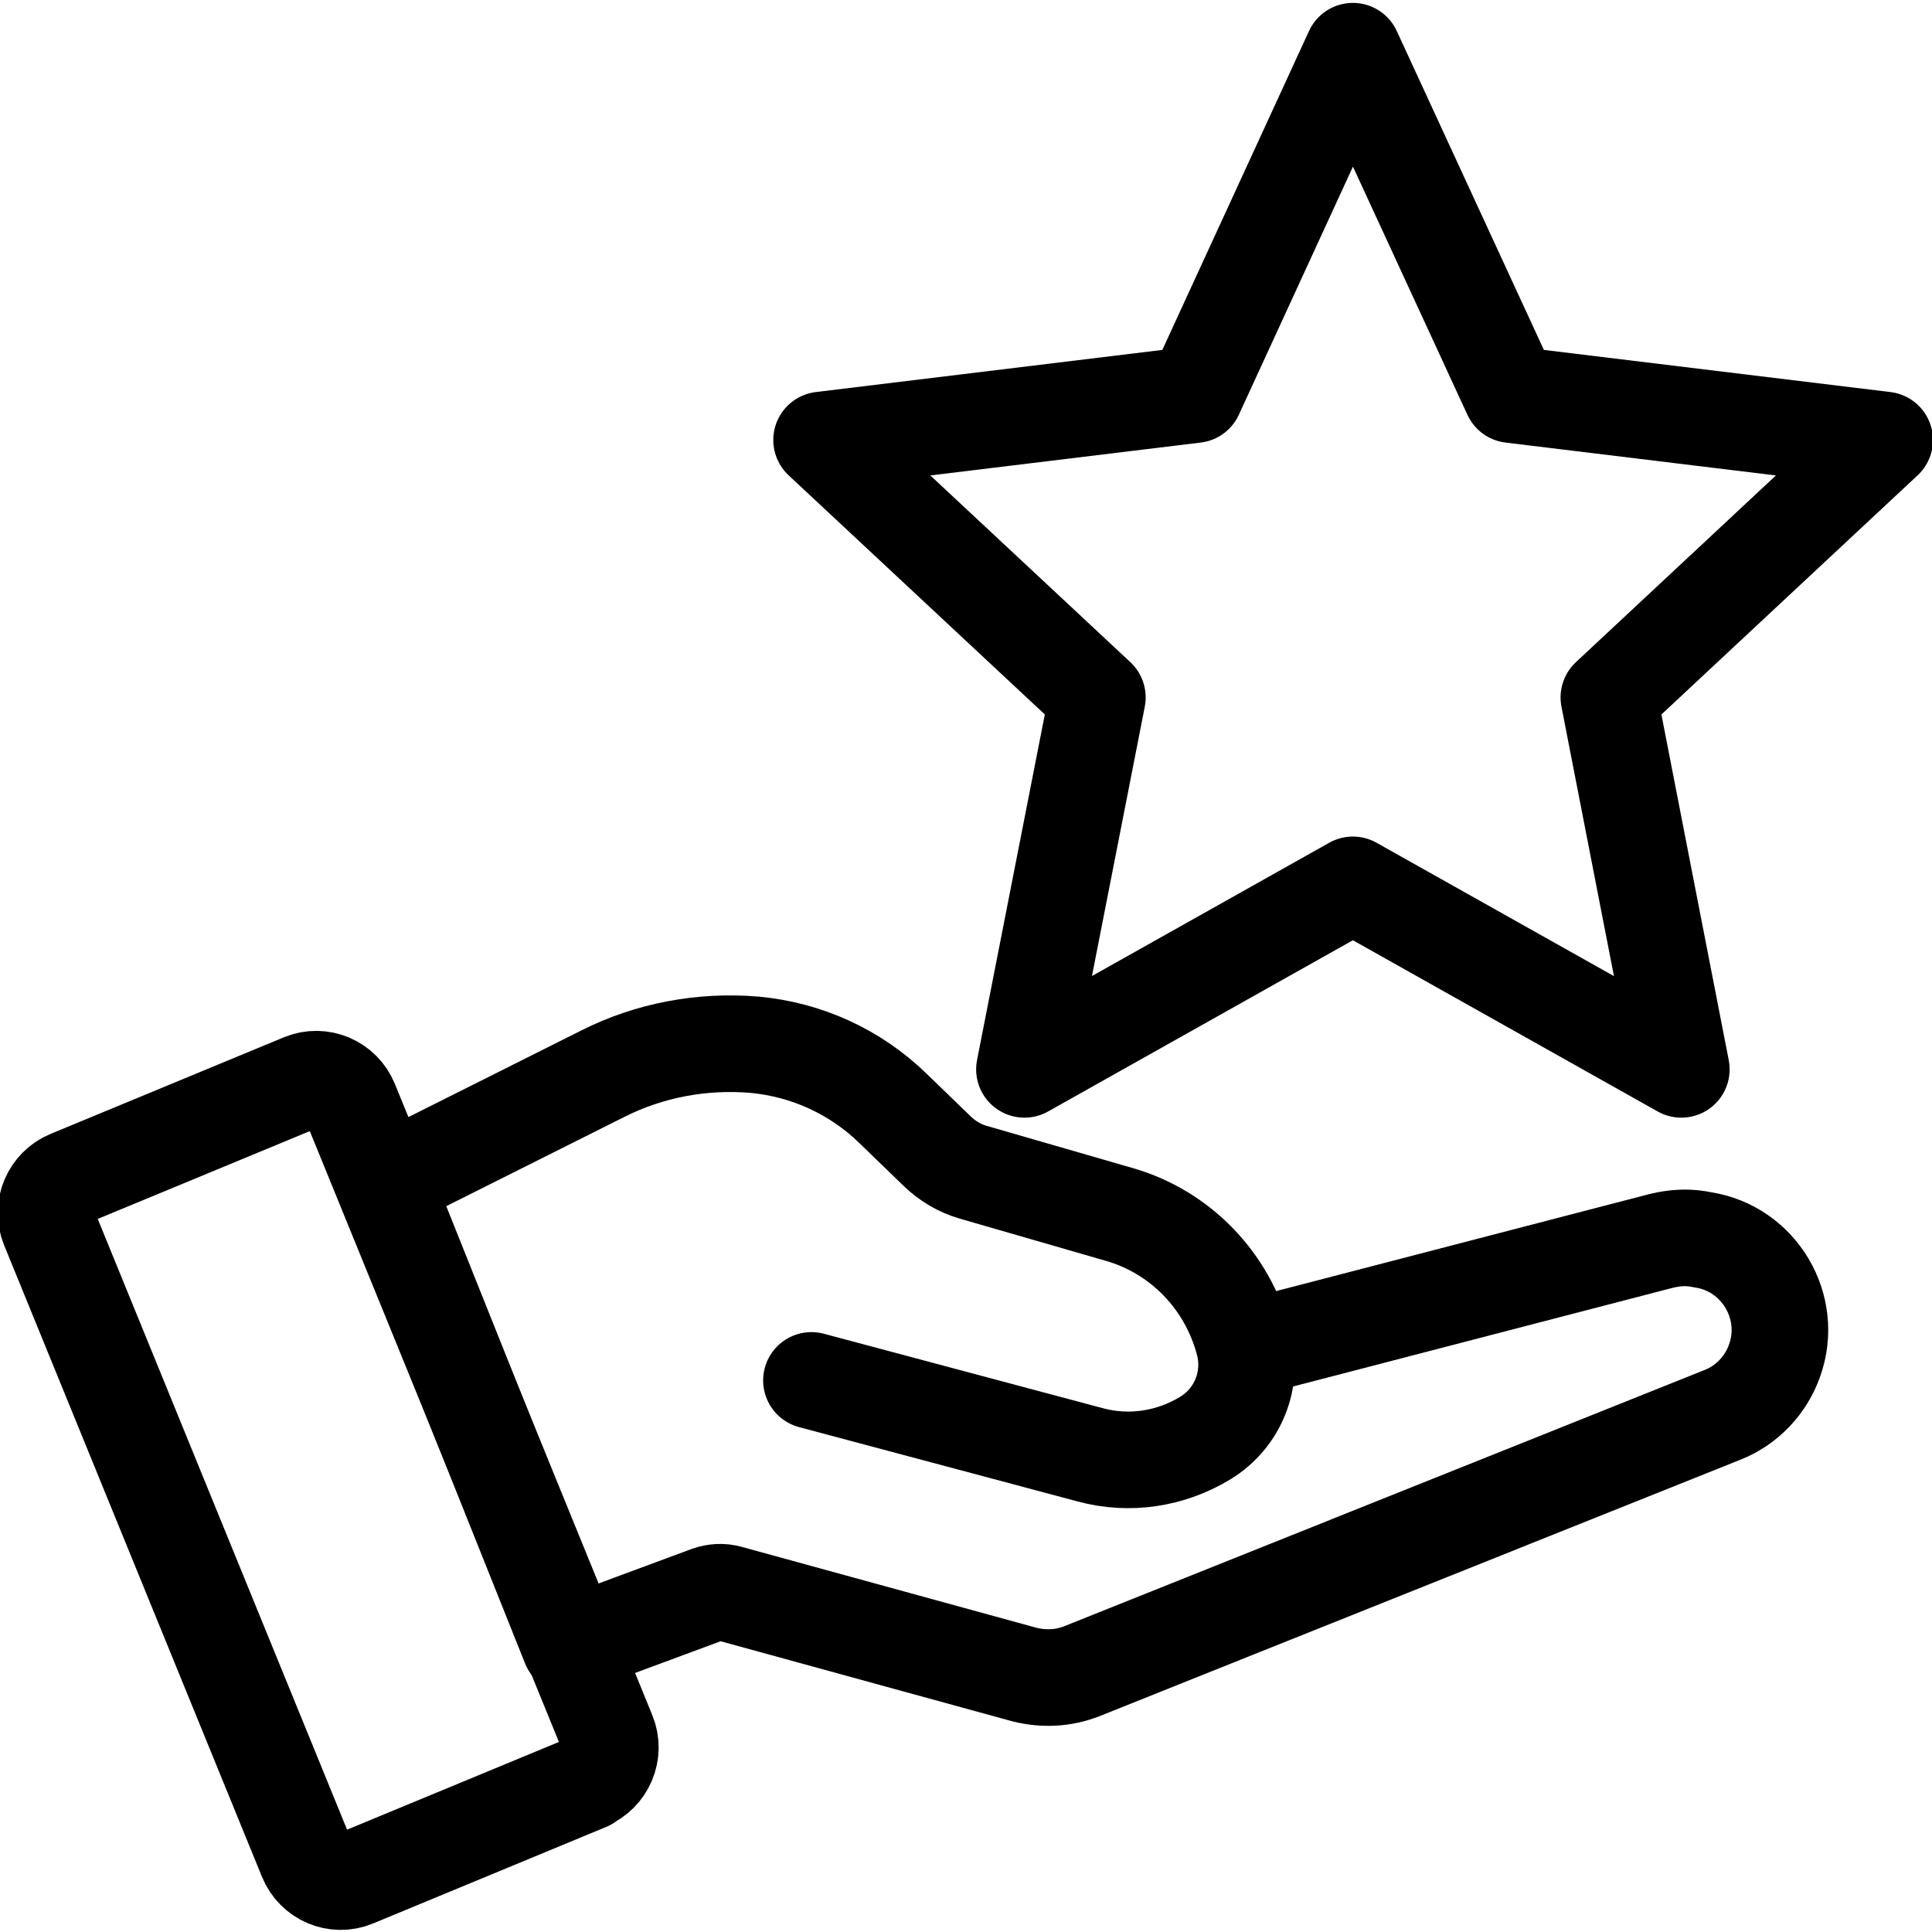
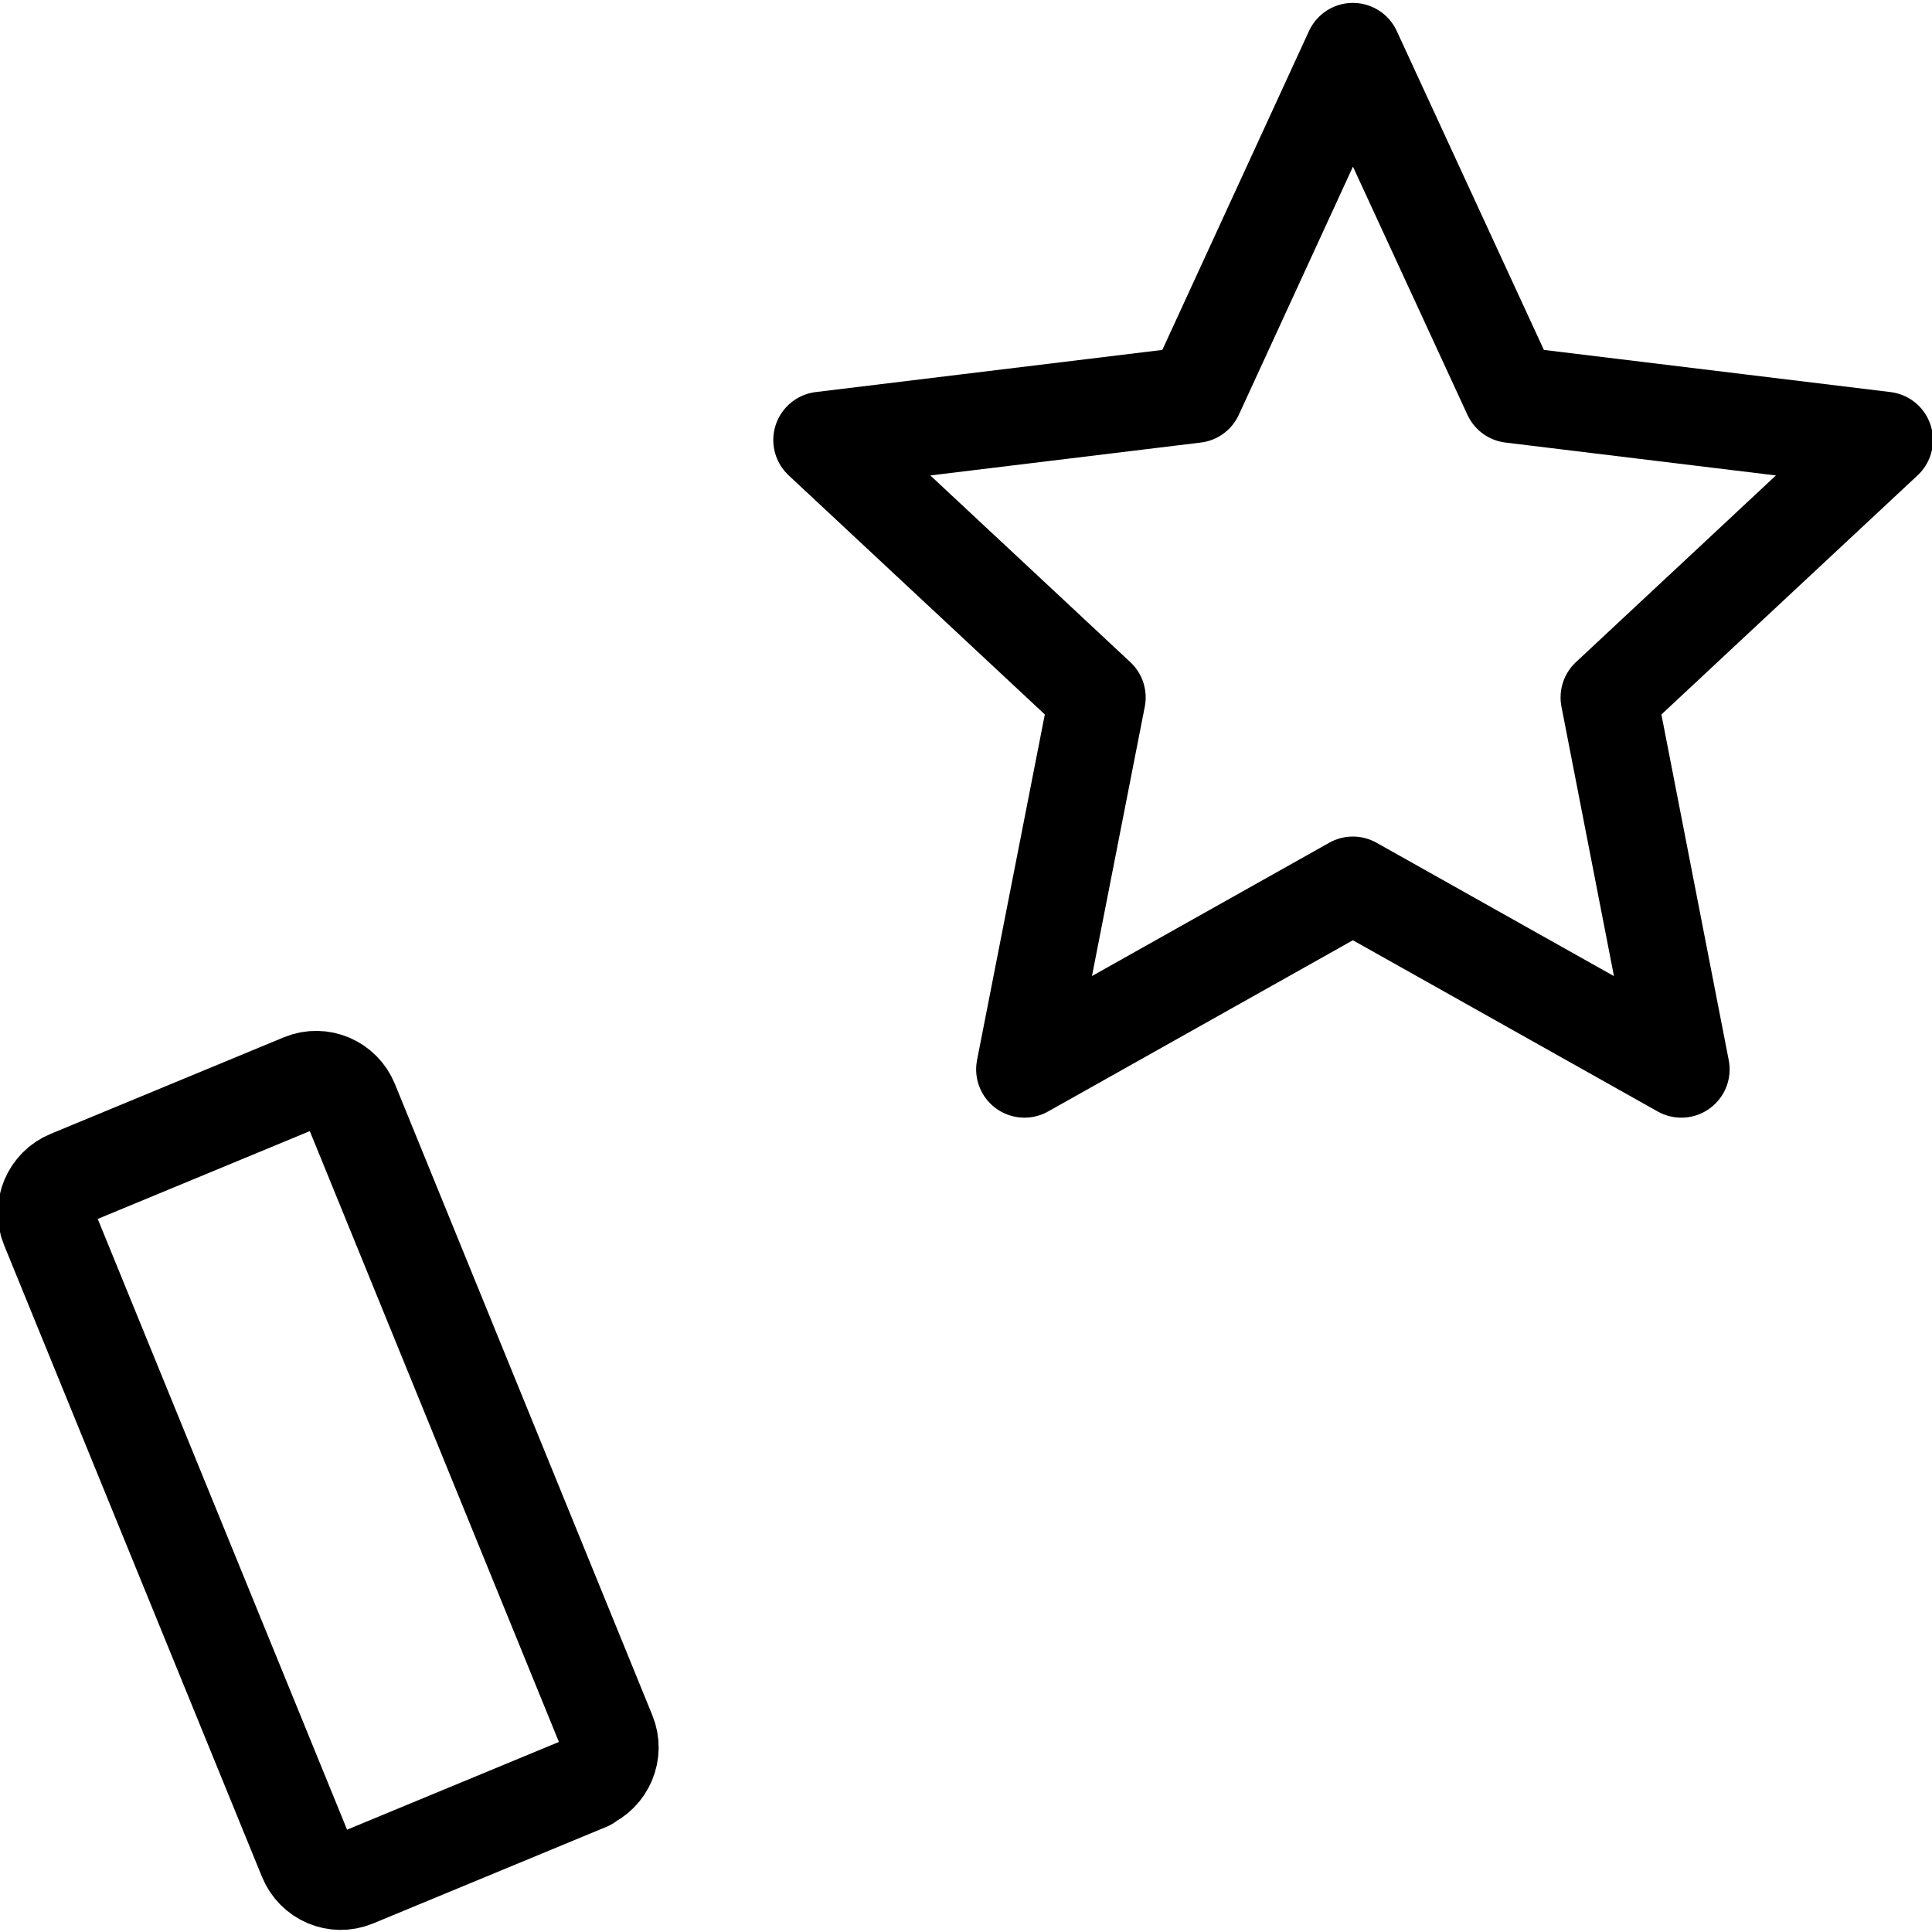
<svg xmlns="http://www.w3.org/2000/svg" viewBox="0 0 40 40" data-name="Calque 13" id="Calque_13">
  <defs>
    <style>
      .cls-1 {
        fill: none;
        stroke: #000;
        stroke-linecap: round;
        stroke-linejoin: round;
        stroke-width: 2px;
      }
    </style>
  </defs>
  <path d="M12.17,36.9l-4.83,2c-.39.16-.83-.03-.99-.42L1.01,25.4c-.16-.39.03-.84.42-1l4.83-2c.39-.16.83.03.99.42l5.33,13.07c.16.39-.03.84-.42,1Z" class="cls-1" />
-   <path d="M26.09,27.85l8.31-2.16c.25-.06.5-.08.75-.04l.11.02c1.16.18,1.88,1.39,1.48,2.5h0c-.18.51-.57.92-1.07,1.12l-13.27,5.31c-.38.15-.79.17-1.19.07l-6.12-1.68c-.14-.04-.29-.03-.43.02l-2.86,1.06-3.83-9.58,4.51-2.26c.97-.49,2.06-.69,3.14-.6h0c1.08.1,2.09.56,2.87,1.32l.92.89c.21.2.46.35.74.43l3.01.87c1.27.36,2.25,1.37,2.59,2.66h0c.2.76-.12,1.56-.79,1.97h0c-.72.44-1.58.57-2.39.35l-5.77-1.54" class="cls-1" />
  <polygon points="28.01 1.06 31.29 8.17 39.02 9.11 33.31 14.44 34.81 22.14 28.01 18.32 21.21 22.14 22.72 14.44 17.01 9.11 24.74 8.17 28.01 1.06" class="cls-1" />
</svg>